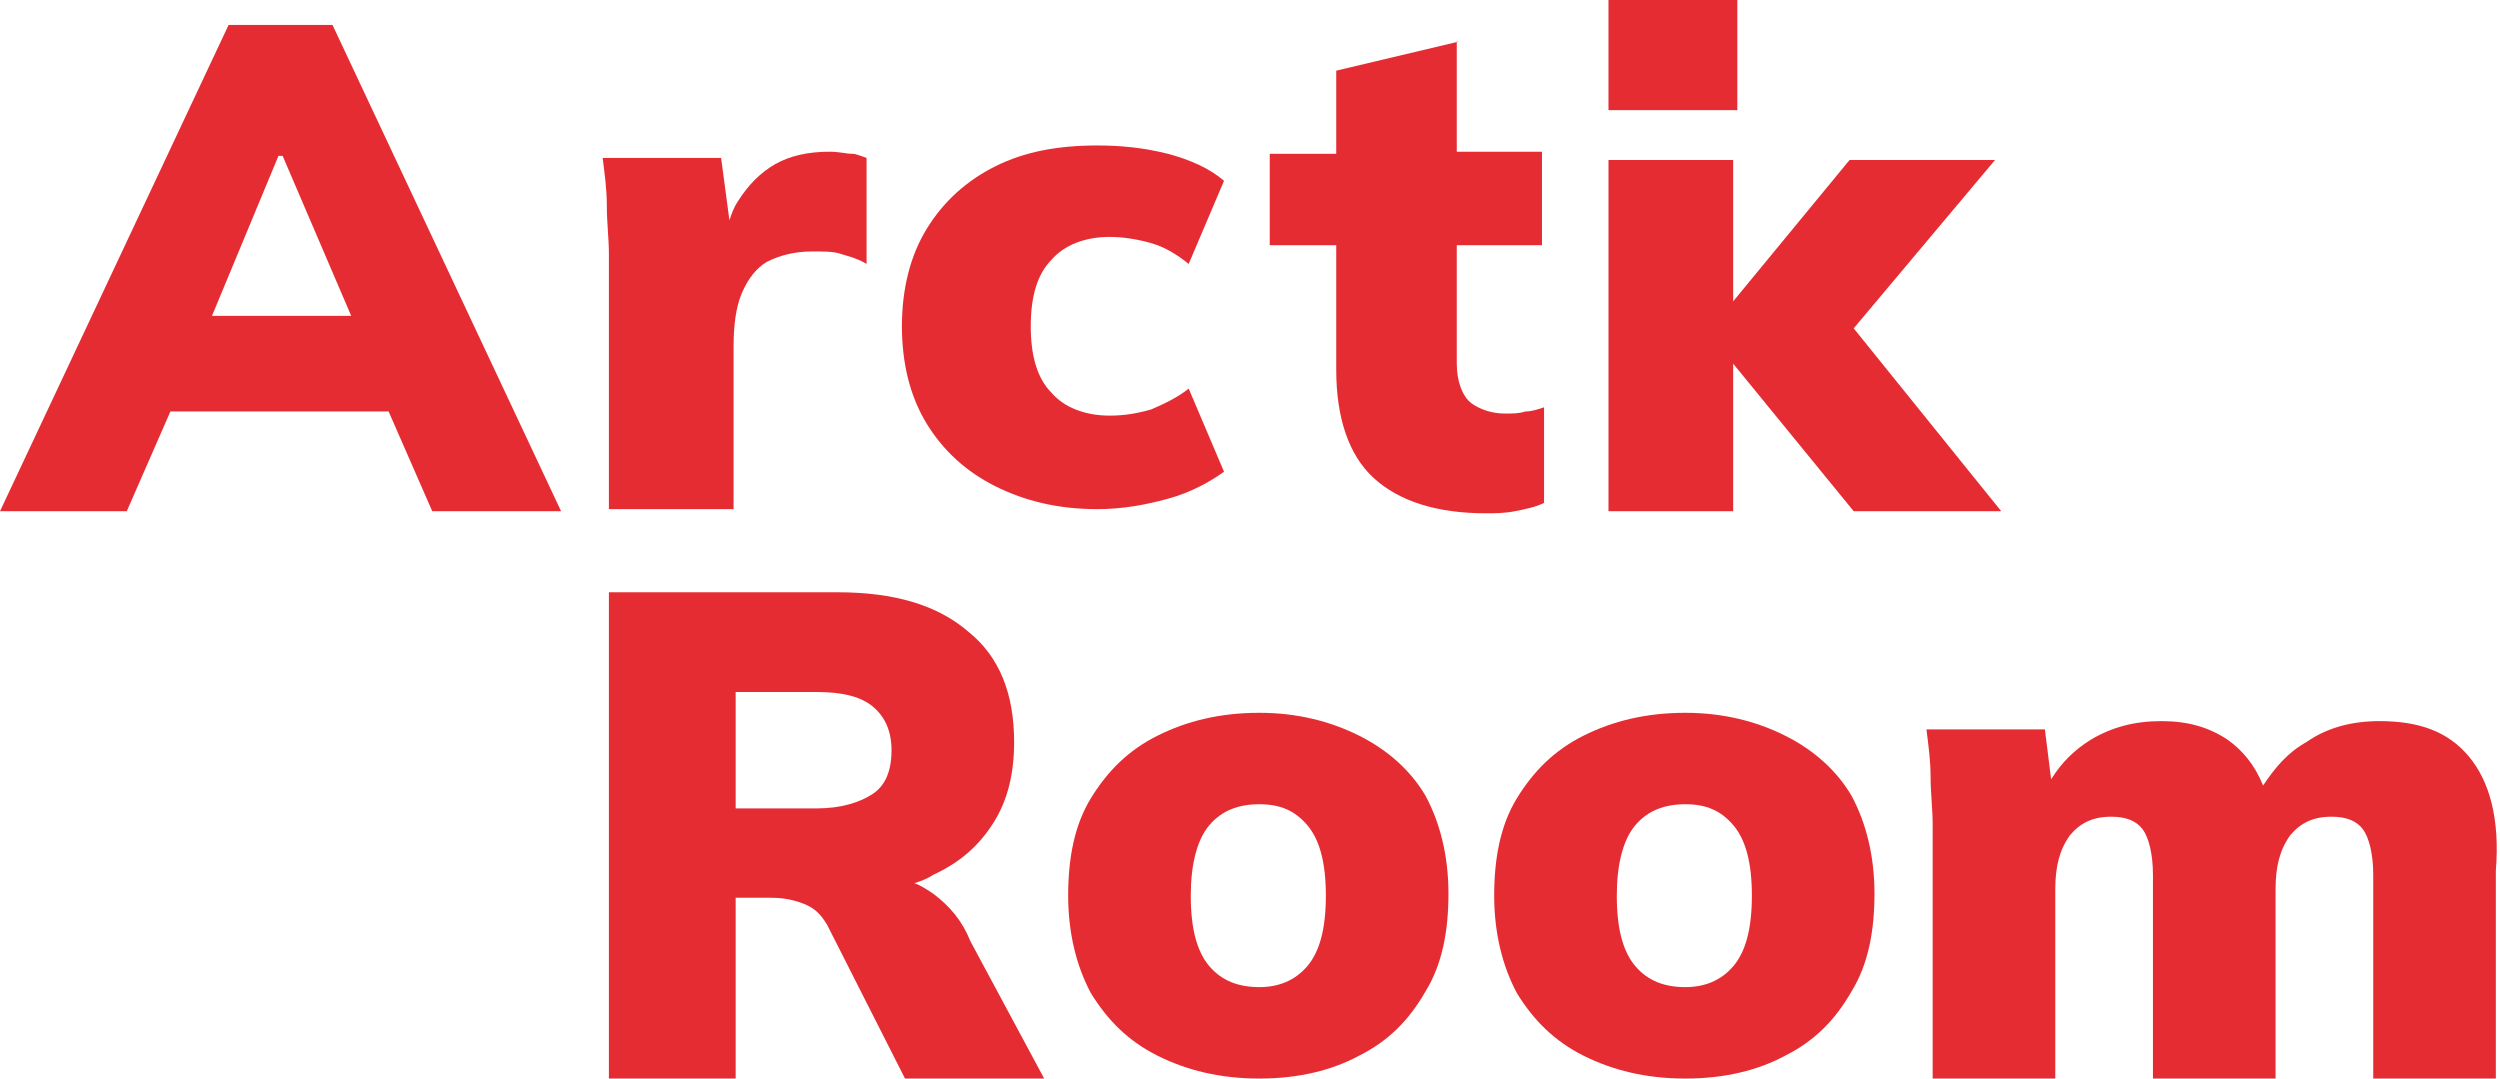
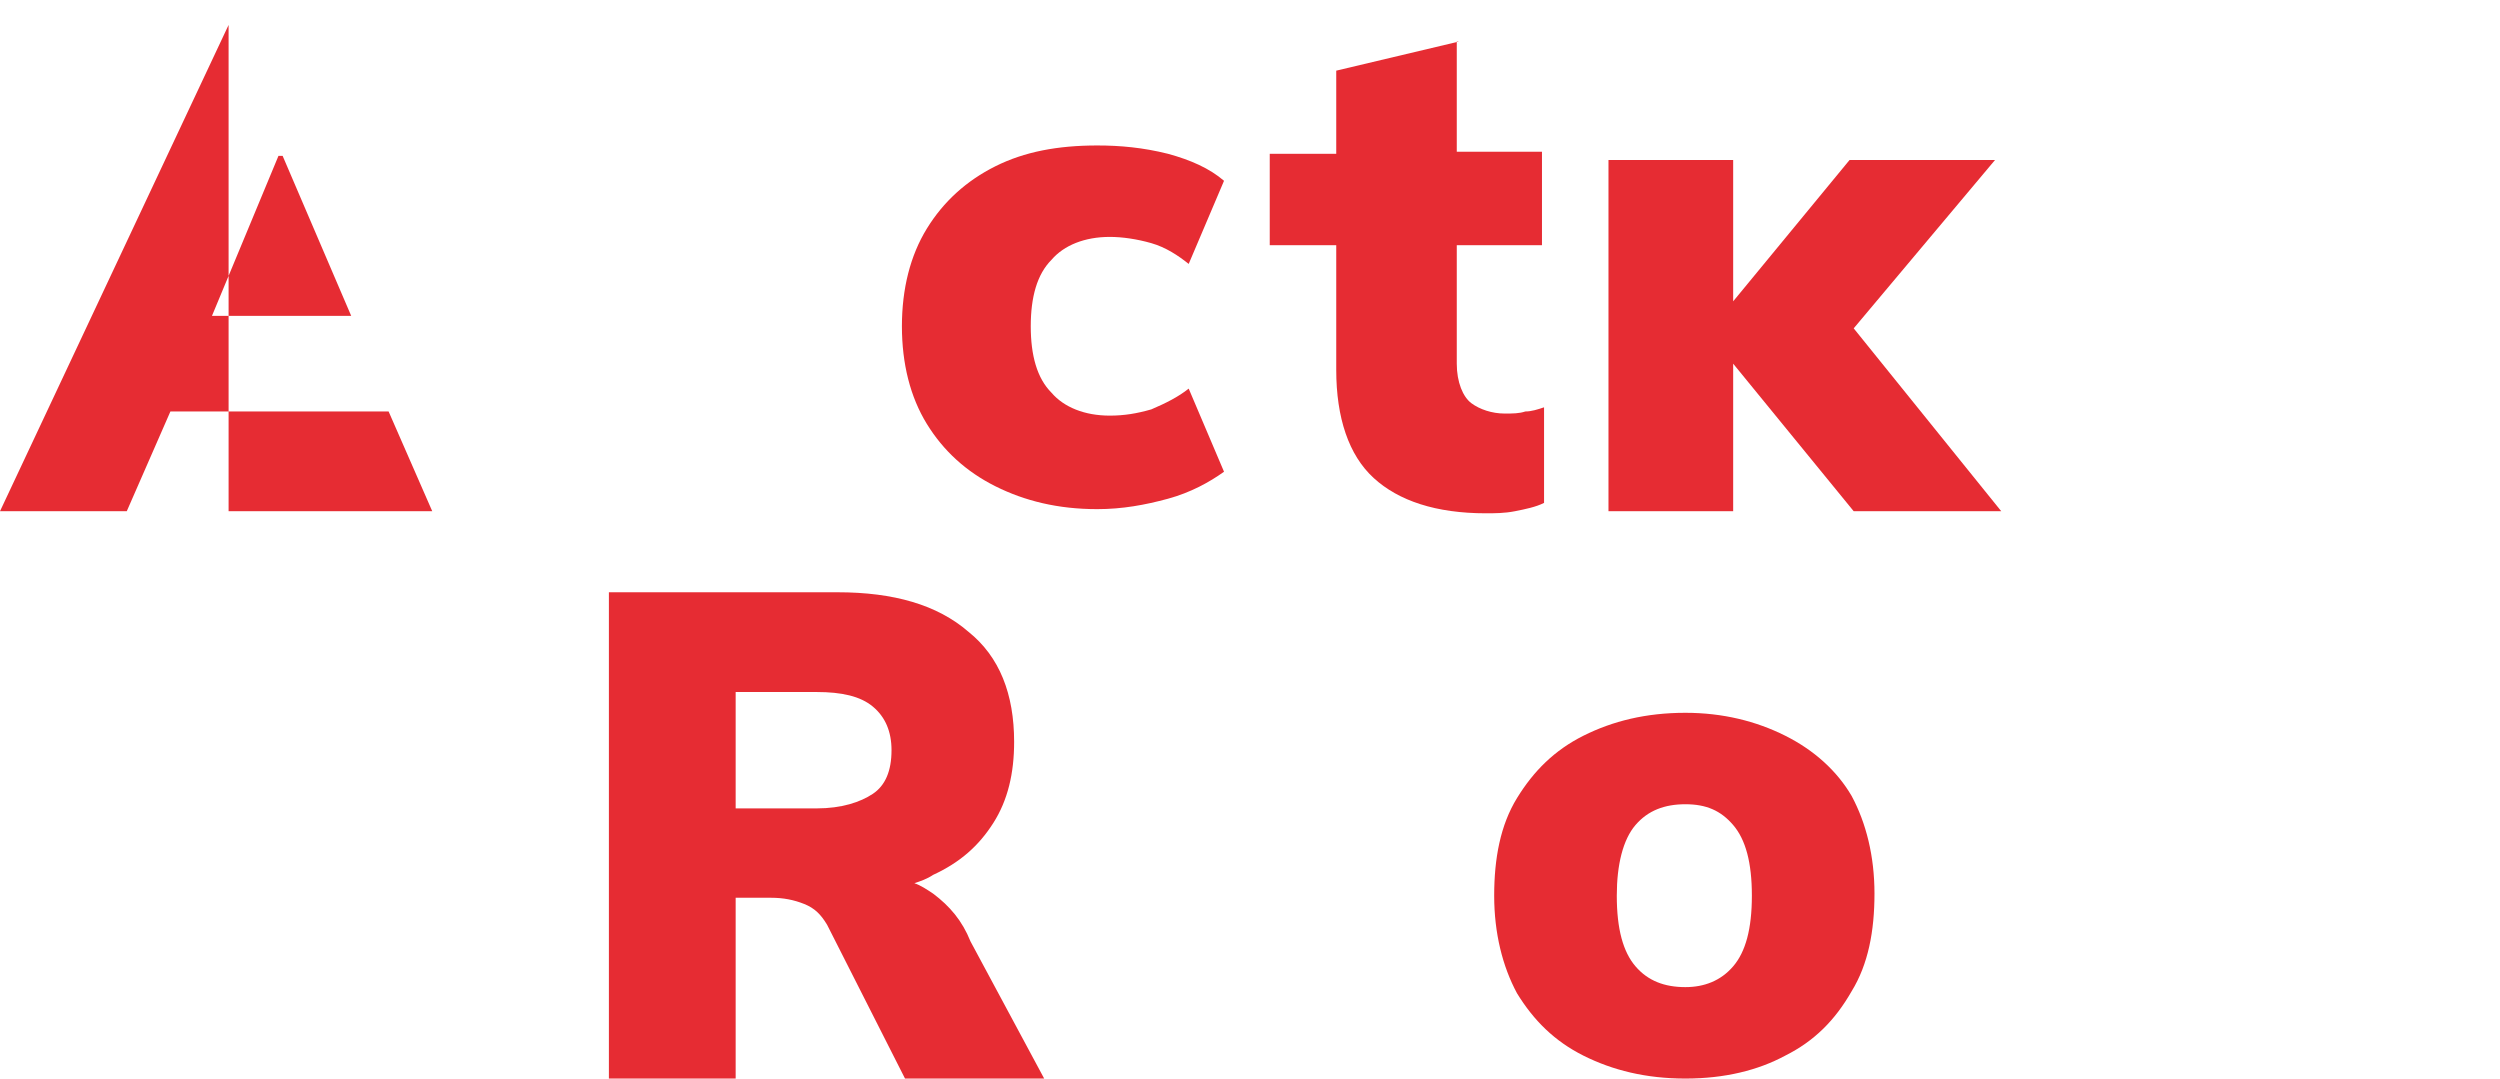
<svg xmlns="http://www.w3.org/2000/svg" id="Слой_1" x="0px" y="0px" viewBox="0 0 120.3 51.9" style="enable-background:new 0 0 120.3 51.9;" xml:space="preserve">
  <style type="text/css"> .st0{fill:#E62C33;} </style>
  <g>
    <g>
      <path class="st0" d="M44.9,43c-0.3-0.2-0.6-0.4-0.9-0.5c0.3-0.1,0.6-0.2,0.9-0.4c1.3-0.6,2.2-1.4,2.9-2.5c0.7-1.1,1-2.4,1-3.9 c0-2.3-0.7-4.1-2.2-5.3c-1.5-1.3-3.6-1.9-6.3-1.9H29.3v23.4h6.1v-8.7h1.7c0.6,0,1.1,0.1,1.6,0.3c0.5,0.2,0.8,0.5,1.1,1l3.8,7.5 h6.7l-3.6-6.7C46.3,44.3,45.7,43.6,44.9,43z M39.3,38.9h-3.9v-5.6h3.9c1.2,0,2.1,0.2,2.7,0.7c0.6,0.5,0.9,1.2,0.9,2.1 c0,1-0.3,1.7-0.9,2.1C41.4,38.6,40.5,38.9,39.3,38.9z" />
-       <path class="st0" d="M65.4,35.4c-1.4-0.7-3-1.1-4.8-1.1c-1.9,0-3.5,0.4-4.9,1.1c-1.4,0.7-2.4,1.7-3.2,3c-0.8,1.3-1.1,2.9-1.1,4.7 c0,1.8,0.4,3.4,1.1,4.7c0.8,1.3,1.8,2.3,3.2,3c1.4,0.7,3,1.1,4.9,1.1c1.9,0,3.5-0.4,4.8-1.1c1.4-0.7,2.4-1.7,3.2-3.1 c0.8-1.3,1.1-2.9,1.1-4.7c0-1.8-0.4-3.4-1.1-4.7C67.9,37.1,66.8,36.1,65.4,35.4z M62.9,46.5c-0.6,0.7-1.4,1-2.3,1 c-1,0-1.8-0.3-2.4-1c-0.6-0.7-0.9-1.8-0.9-3.4c0-1.5,0.3-2.7,0.9-3.4c0.6-0.7,1.4-1,2.4-1c1,0,1.7,0.3,2.3,1 c0.6,0.7,0.9,1.8,0.9,3.4C63.8,44.7,63.5,45.8,62.9,46.5z" />
      <path class="st0" d="M85.9,35.4c-1.4-0.7-3-1.1-4.8-1.1c-1.9,0-3.5,0.4-4.9,1.1c-1.4,0.7-2.4,1.7-3.2,3c-0.8,1.3-1.1,2.9-1.1,4.7 c0,1.8,0.4,3.4,1.1,4.7c0.8,1.3,1.8,2.3,3.2,3c1.4,0.7,3,1.1,4.9,1.1c1.9,0,3.5-0.4,4.8-1.1c1.4-0.7,2.4-1.7,3.2-3.1 c0.8-1.3,1.1-2.9,1.1-4.7c0-1.8-0.4-3.4-1.1-4.7C88.4,37.1,87.3,36.1,85.9,35.4z M83.4,46.5c-0.6,0.7-1.4,1-2.3,1 c-1,0-1.8-0.3-2.4-1c-0.6-0.7-0.9-1.8-0.9-3.4c0-1.5,0.3-2.7,0.9-3.4c0.6-0.7,1.4-1,2.4-1c1,0,1.7,0.3,2.3,1 c0.6,0.7,0.9,1.8,0.9,3.4C84.3,44.7,84,45.8,83.4,46.5z" />
-       <path class="st0" d="M118.8,36.4c-1-1.2-2.4-1.7-4.3-1.7c-1.3,0-2.5,0.3-3.5,1c-0.9,0.5-1.5,1.2-2.1,2.1c-0.4-1-1-1.7-1.7-2.2 c-0.9-0.6-1.9-0.9-3.2-0.9c-1.3,0-2.4,0.3-3.4,0.9c-0.8,0.5-1.4,1.1-1.9,1.9l-0.3-2.4h-5.7c0.1,0.8,0.2,1.5,0.2,2.3 c0,0.8,0.1,1.5,0.1,2.3v12.3h5.9v-9.2c0-1.1,0.2-1.9,0.7-2.6c0.5-0.6,1.1-0.9,2-0.9c0.7,0,1.2,0.2,1.5,0.6 c0.3,0.4,0.5,1.2,0.5,2.2v9.9h5.9v-9.2c0-1.1,0.2-1.9,0.7-2.6c0.5-0.6,1.1-0.9,2-0.9c0.7,0,1.2,0.2,1.5,0.6 c0.3,0.4,0.5,1.2,0.5,2.2v9.9h5.9V41.9C120.3,39.4,119.8,37.6,118.8,36.4z" />
    </g>
    <g>
-       <path class="st0" d="M11,1.2L0,24.6h6.1l2.1-4.8h10.5l2.1,4.8H27l-11-23.4H11z M13.4,7.5h0.2l3.3,7.7h-6.7L13.4,7.5z" />
-       <path class="st0" d="M39.9,7.3c-1,0-1.9,0.2-2.6,0.6c-0.7,0.4-1.3,1-1.8,1.8c-0.2,0.3-0.3,0.6-0.4,0.9l-0.4-3H29 c0.1,0.8,0.2,1.5,0.2,2.3c0,0.8,0.1,1.6,0.1,2.3v12.3h6v-7.8c0-1,0.1-1.9,0.4-2.6c0.3-0.7,0.7-1.2,1.2-1.5 c0.6-0.3,1.3-0.5,2.2-0.5c0.5,0,1,0,1.3,0.1c0.3,0.1,0.8,0.2,1.3,0.5V7.6c-0.3-0.1-0.5-0.2-0.7-0.2C40.7,7.4,40.4,7.3,39.9,7.3z" />
+       <path class="st0" d="M11,1.2L0,24.6h6.1l2.1-4.8h10.5l2.1,4.8H27H11z M13.4,7.5h0.2l3.3,7.7h-6.7L13.4,7.5z" />
      <path class="st0" d="M53.4,11.4c0.6,0,1.3,0.1,2,0.3c0.7,0.2,1.3,0.6,1.8,1l1.7-4c-0.7-0.6-1.6-1-2.7-1.3C55,7.1,53.9,7,52.8,7 c-1.9,0-3.5,0.3-4.9,1c-1.4,0.7-2.5,1.7-3.3,3c-0.8,1.3-1.2,2.9-1.2,4.7c0,1.8,0.4,3.4,1.2,4.7c0.8,1.3,1.9,2.3,3.3,3 c1.4,0.7,3,1.1,4.9,1.1c1.2,0,2.3-0.2,3.4-0.5c1.1-0.3,2-0.8,2.7-1.3l-1.7-4c-0.5,0.4-1.1,0.7-1.8,1c-0.7,0.2-1.3,0.3-2,0.3 c-1.2,0-2.2-0.4-2.8-1.1c-0.7-0.7-1-1.8-1-3.2c0-1.4,0.3-2.5,1-3.2C51.2,11.8,52.2,11.4,53.4,11.4z" />
      <path class="st0" d="M70.2,2l-5.9,1.4v4h-3.2v4.4h3.2v6c0,2.3,0.6,4.1,1.8,5.2c1.2,1.1,3,1.7,5.4,1.7c0.4,0,0.9,0,1.4-0.1 c0.5-0.1,1-0.2,1.4-0.4v-4.6c-0.3,0.1-0.6,0.2-0.9,0.2c-0.3,0.1-0.6,0.1-1,0.1c-0.6,0-1.2-0.2-1.6-0.5c-0.4-0.3-0.7-1-0.7-1.9 v-5.7h4.1V7.3h-4.1V2z" />
      <polygon class="st0" points="96,7.7 89,7.7 83.4,14.5 83.4,7.7 77.4,7.7 77.4,24.6 83.4,24.6 83.4,17.5 89.2,24.6 96.3,24.6 89.2,15.8 " />
-       <rect x="77.4" class="st0" width="6.2" height="5.3" />
    </g>
  </g>
</svg>